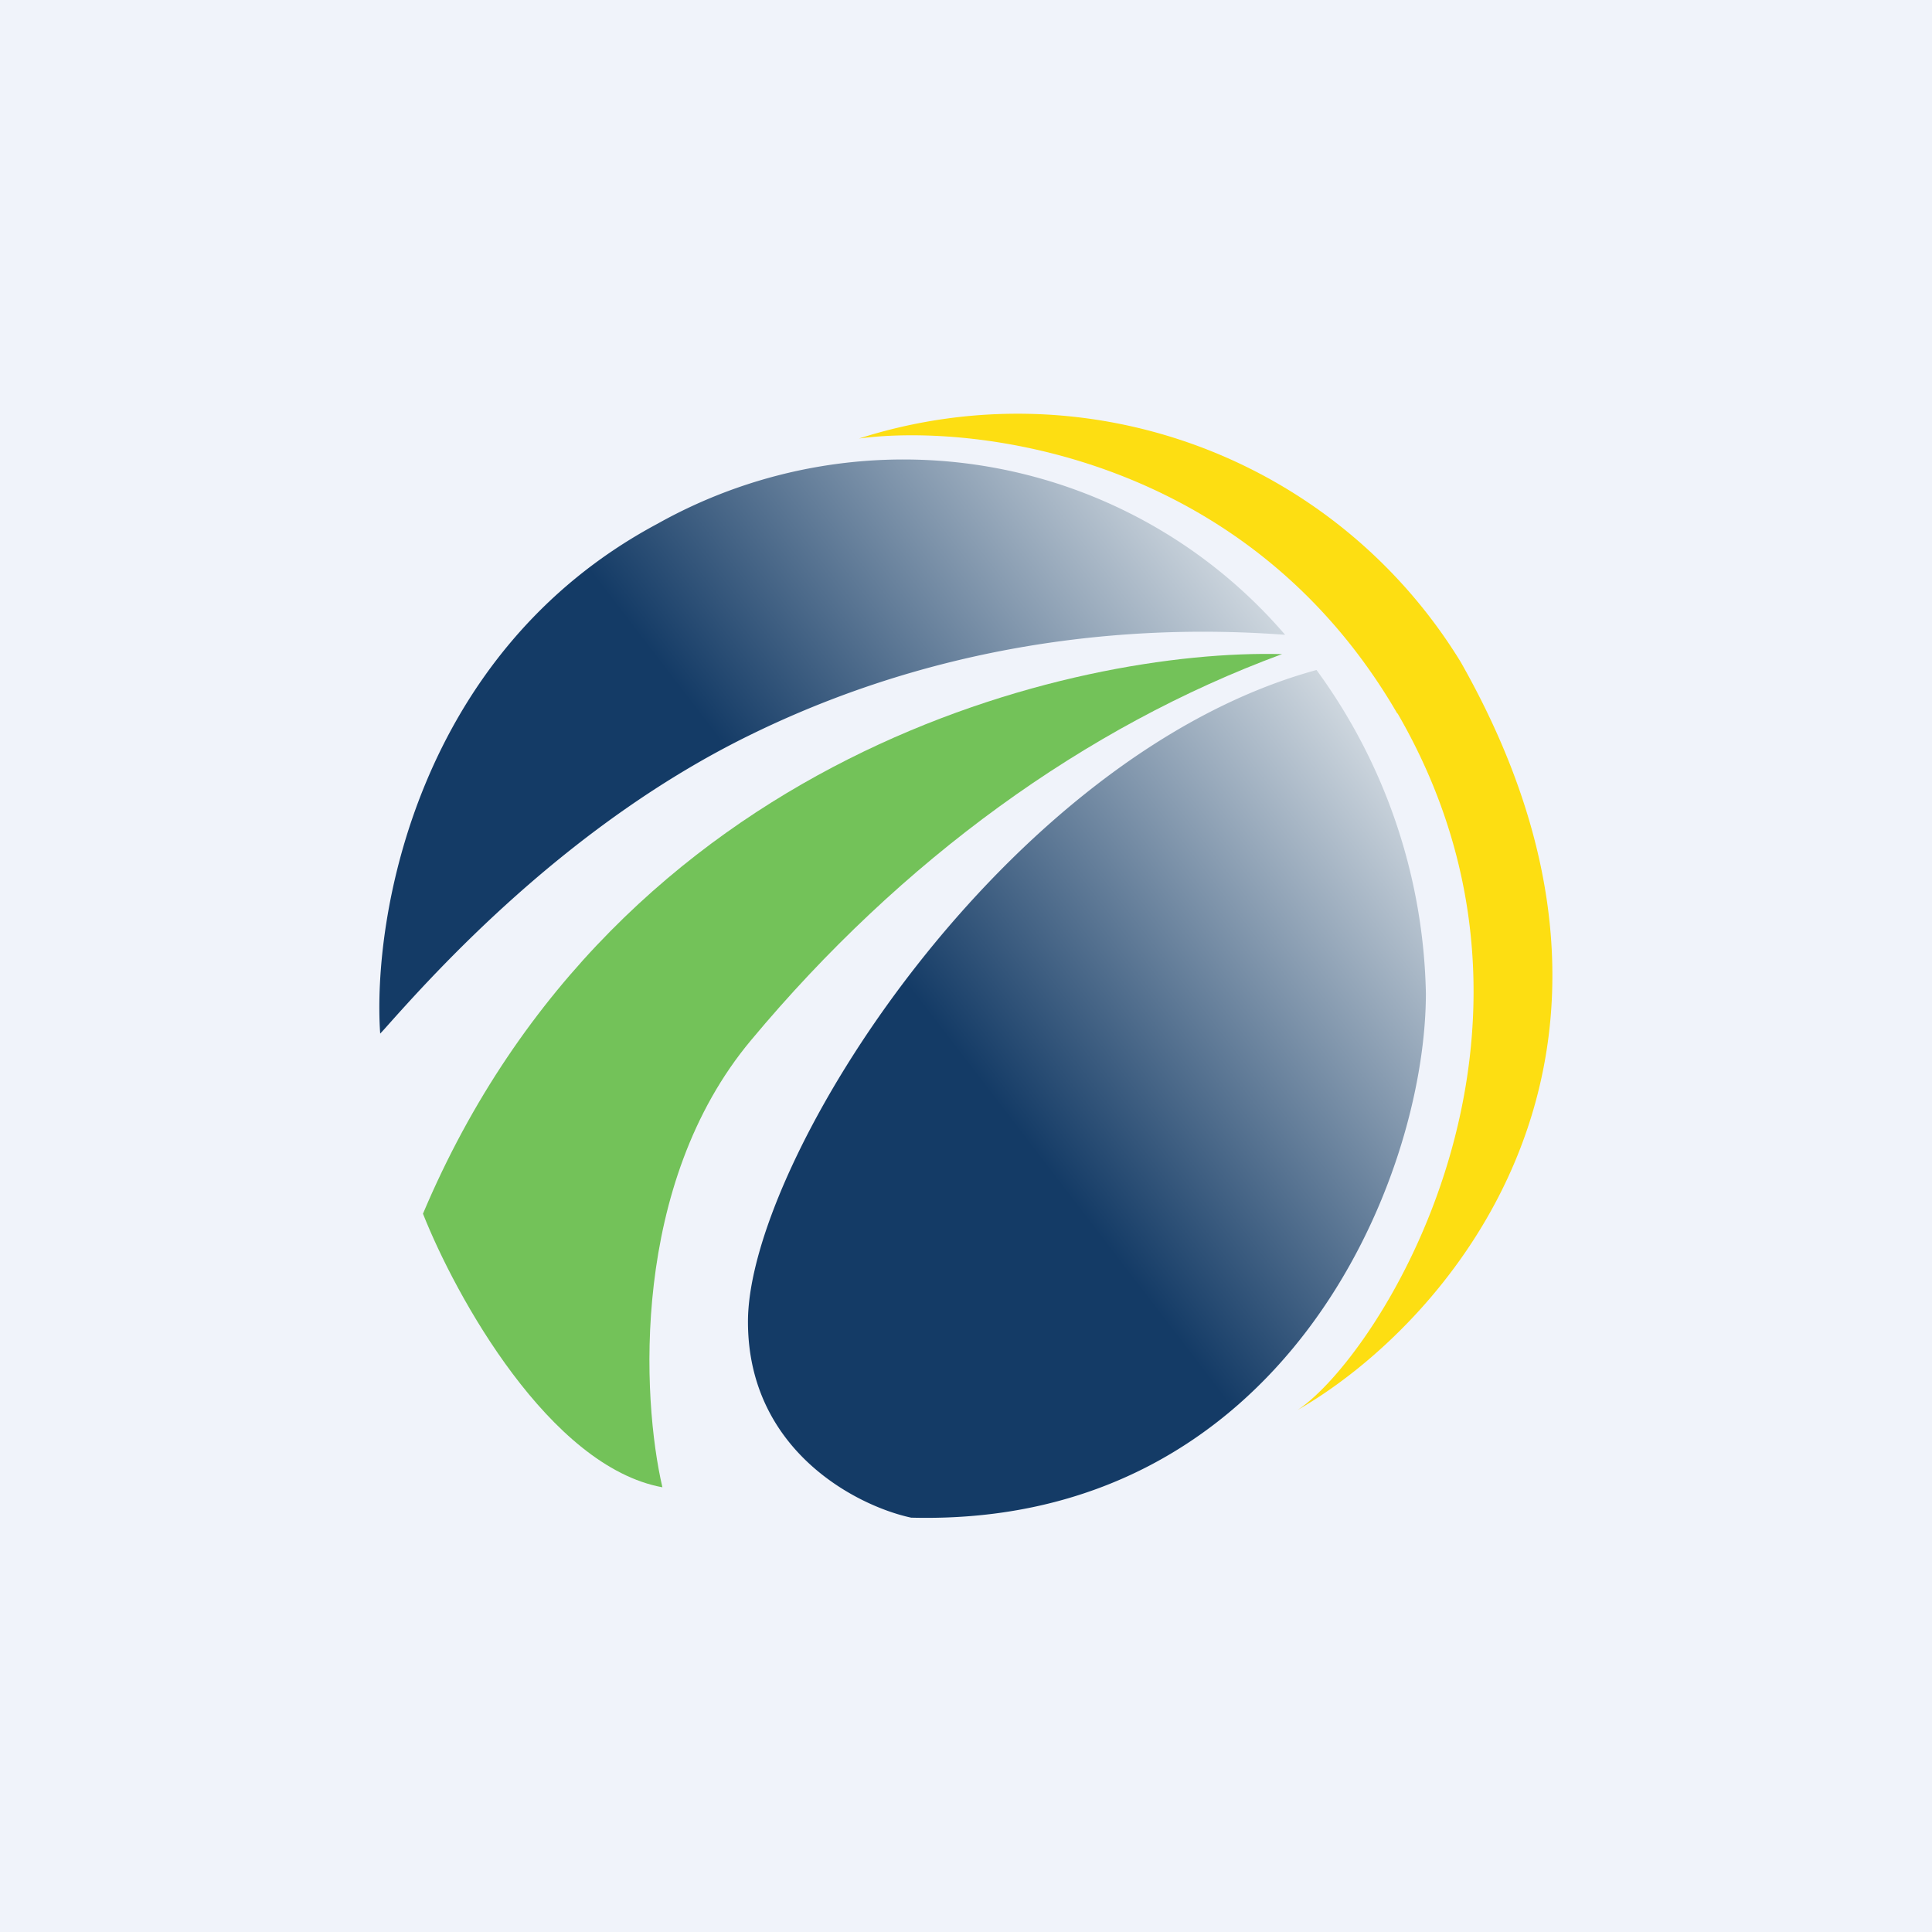
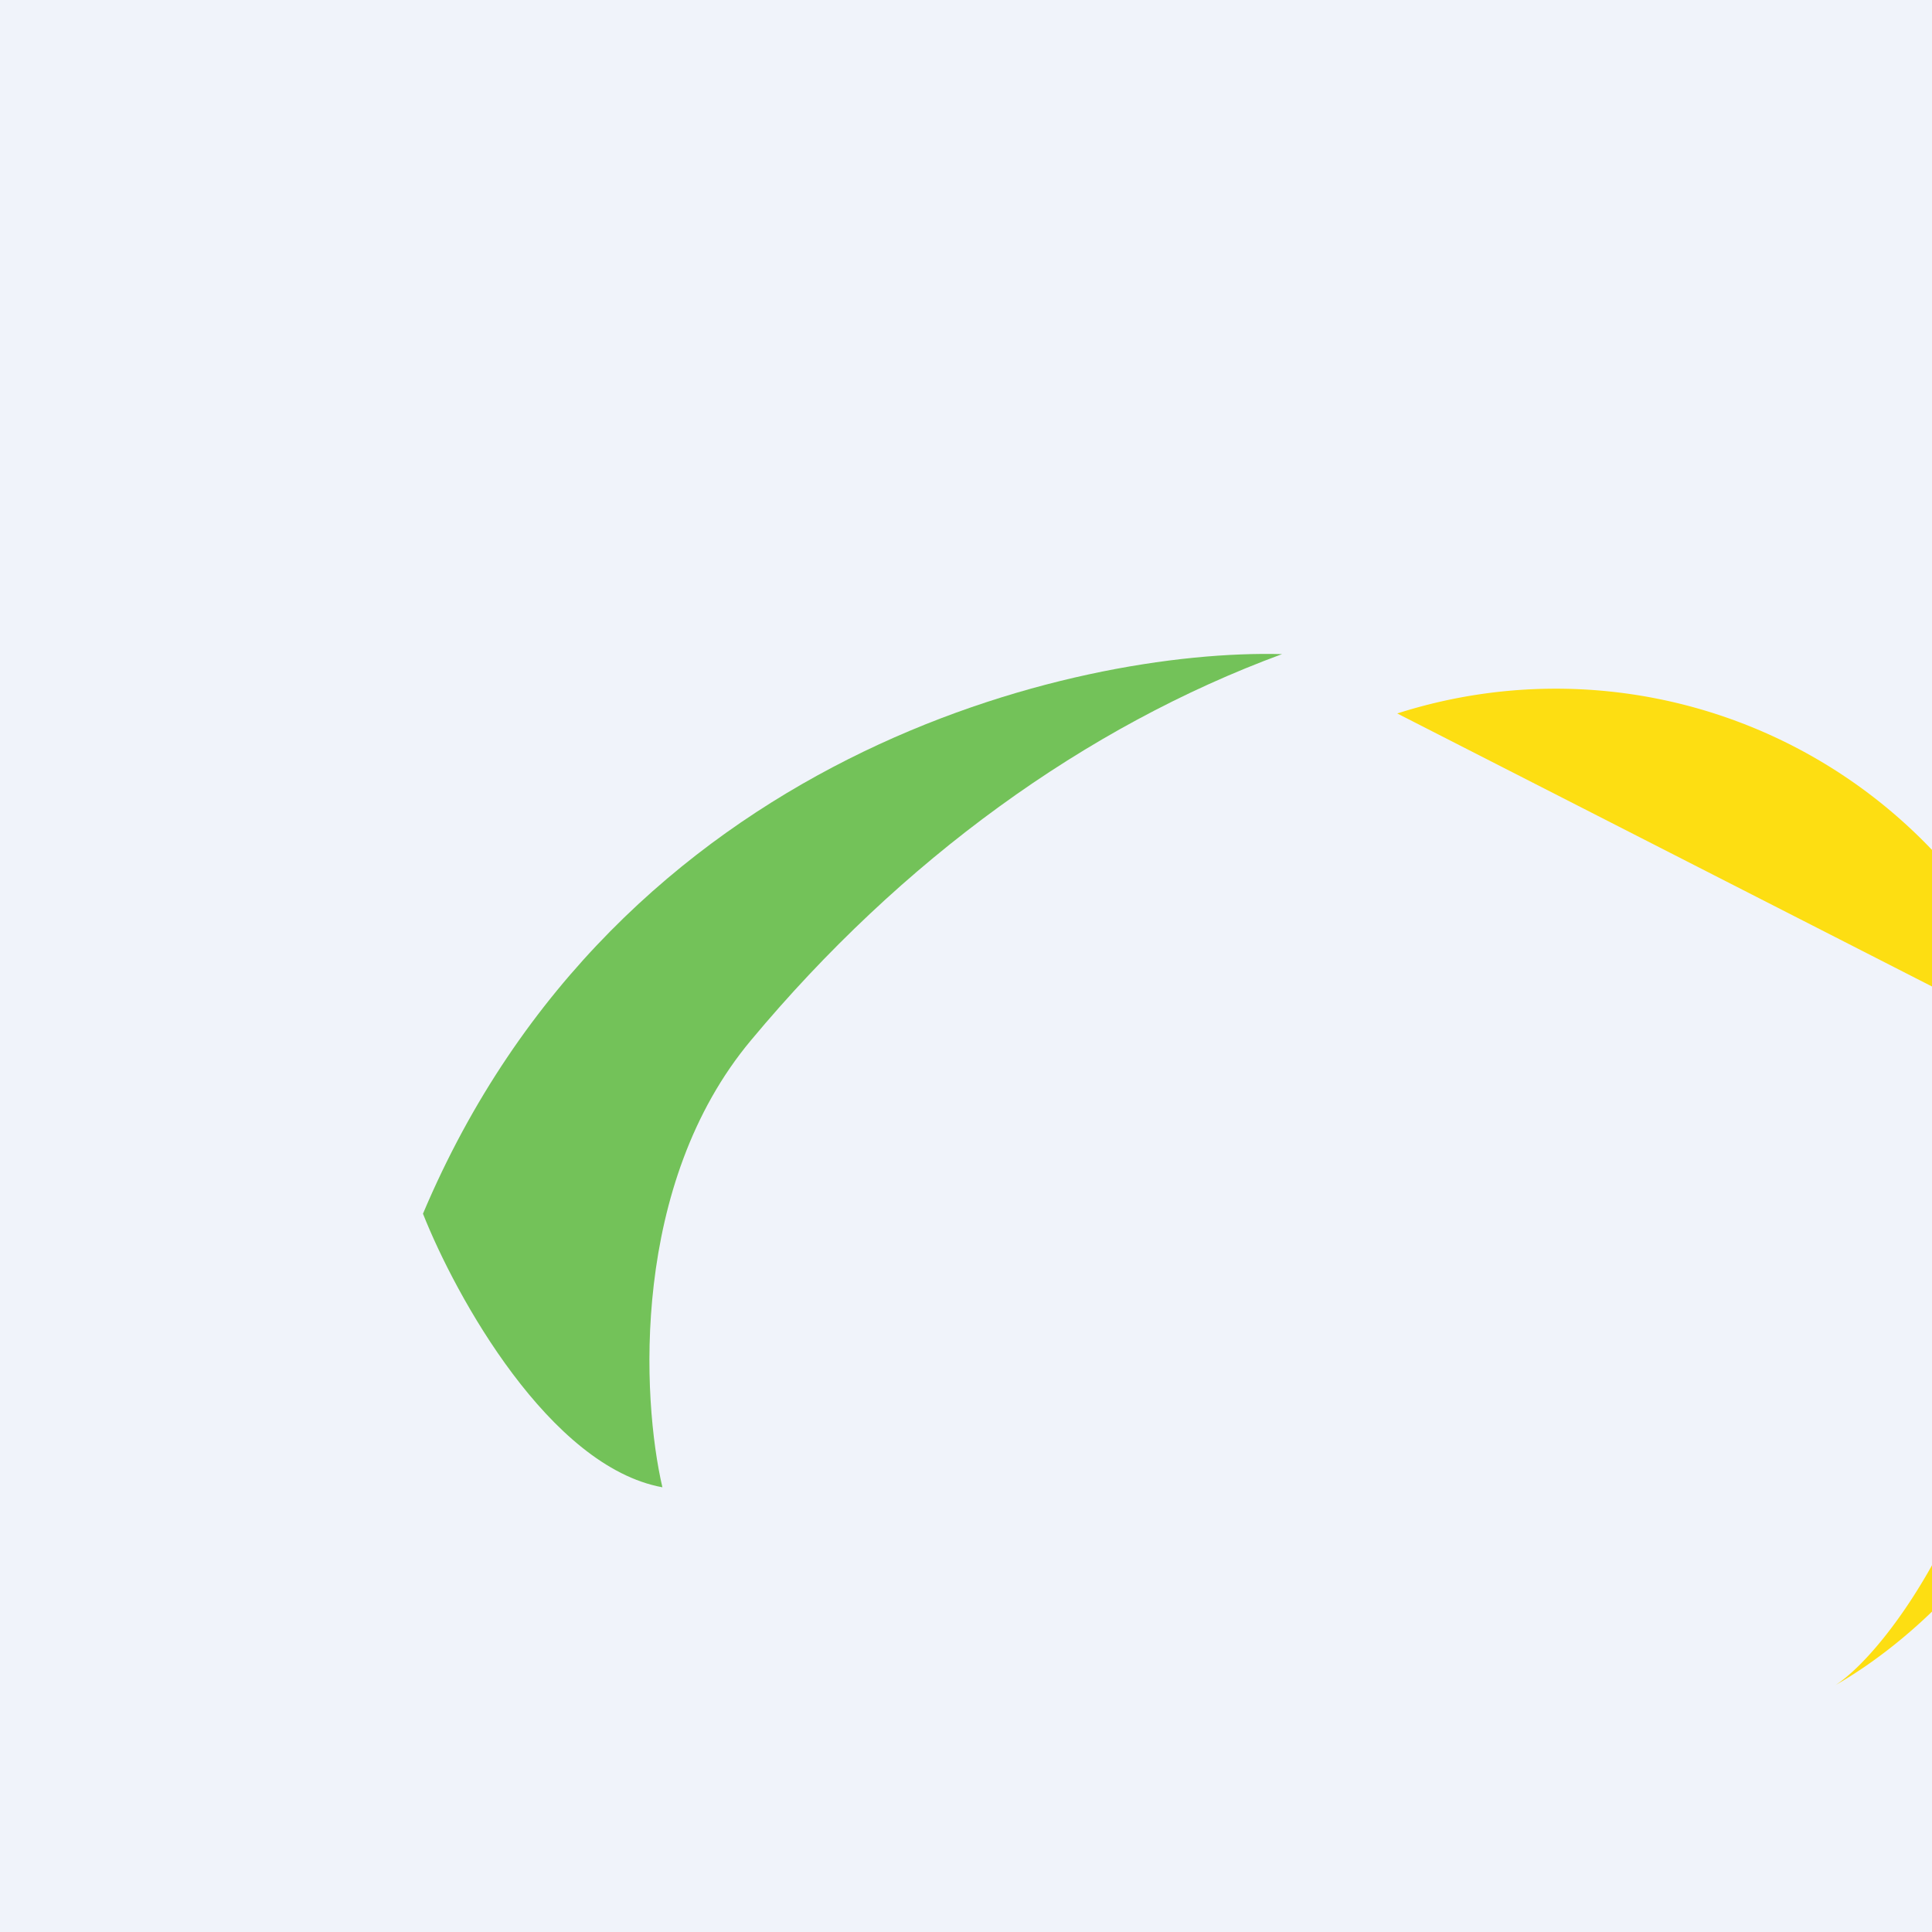
<svg xmlns="http://www.w3.org/2000/svg" width="56" height="56" viewBox="0 0 56 56">
  <path fill="#F0F3FA" d="M0 0h56v56H0z" />
-   <path d="M11.02 29.96c-.23-3.37 1.06-11.05 8.04-14.78a14.58 14.58 0 0 1 18.19 3.22c-2.97-.22-9-.28-15.48 2.89-5.33 2.6-9.17 6.9-10.63 8.54l-.12.13Zm27.14-10.54a16.41 16.41 0 0 1 3.17 9.37c0 5.41-4.13 15.48-14.92 15.2-1.58-.34-4.73-1.95-4.73-5.68 0-4.67 7.44-16.42 16.48-18.89Z" fill="url(#asp1whbyc)" />
  <path d="M12.26 35.18C17.9 21.83 31.2 18.8 37.16 18.96c-5.7 2.1-11.03 5.96-15.39 11.19-3.49 4.17-3.17 10.38-2.57 12.96-3.27-.6-5.99-5.53-6.94-7.93Z" fill="#73C259" />
-   <path d="M40.5 20.68c-4.33-7.46-12.2-8.42-15.6-7.97a15.06 15.06 0 0 1 17.44 6.48c6.5 11.45-.44 19.22-4.73 21.68 2.34-1.54 8.31-10.86 2.9-20.19Z" fill="#FDDE12" />
+   <path d="M40.5 20.68a15.06 15.06 0 0 1 17.44 6.48c6.5 11.45-.44 19.22-4.73 21.68 2.34-1.54 8.31-10.86 2.9-20.19Z" fill="#FDDE12" />
  <defs>
    <linearGradient id="asp1whbyc" x1="15.89" y1="37.23" x2="38.74" y2="19.71" gradientUnits="userSpaceOnUse">
      <stop offset=".47" stop-color="#143B66" />
      <stop offset="1" stop-color="#D2DAE1" />
    </linearGradient>
  </defs>
</svg>